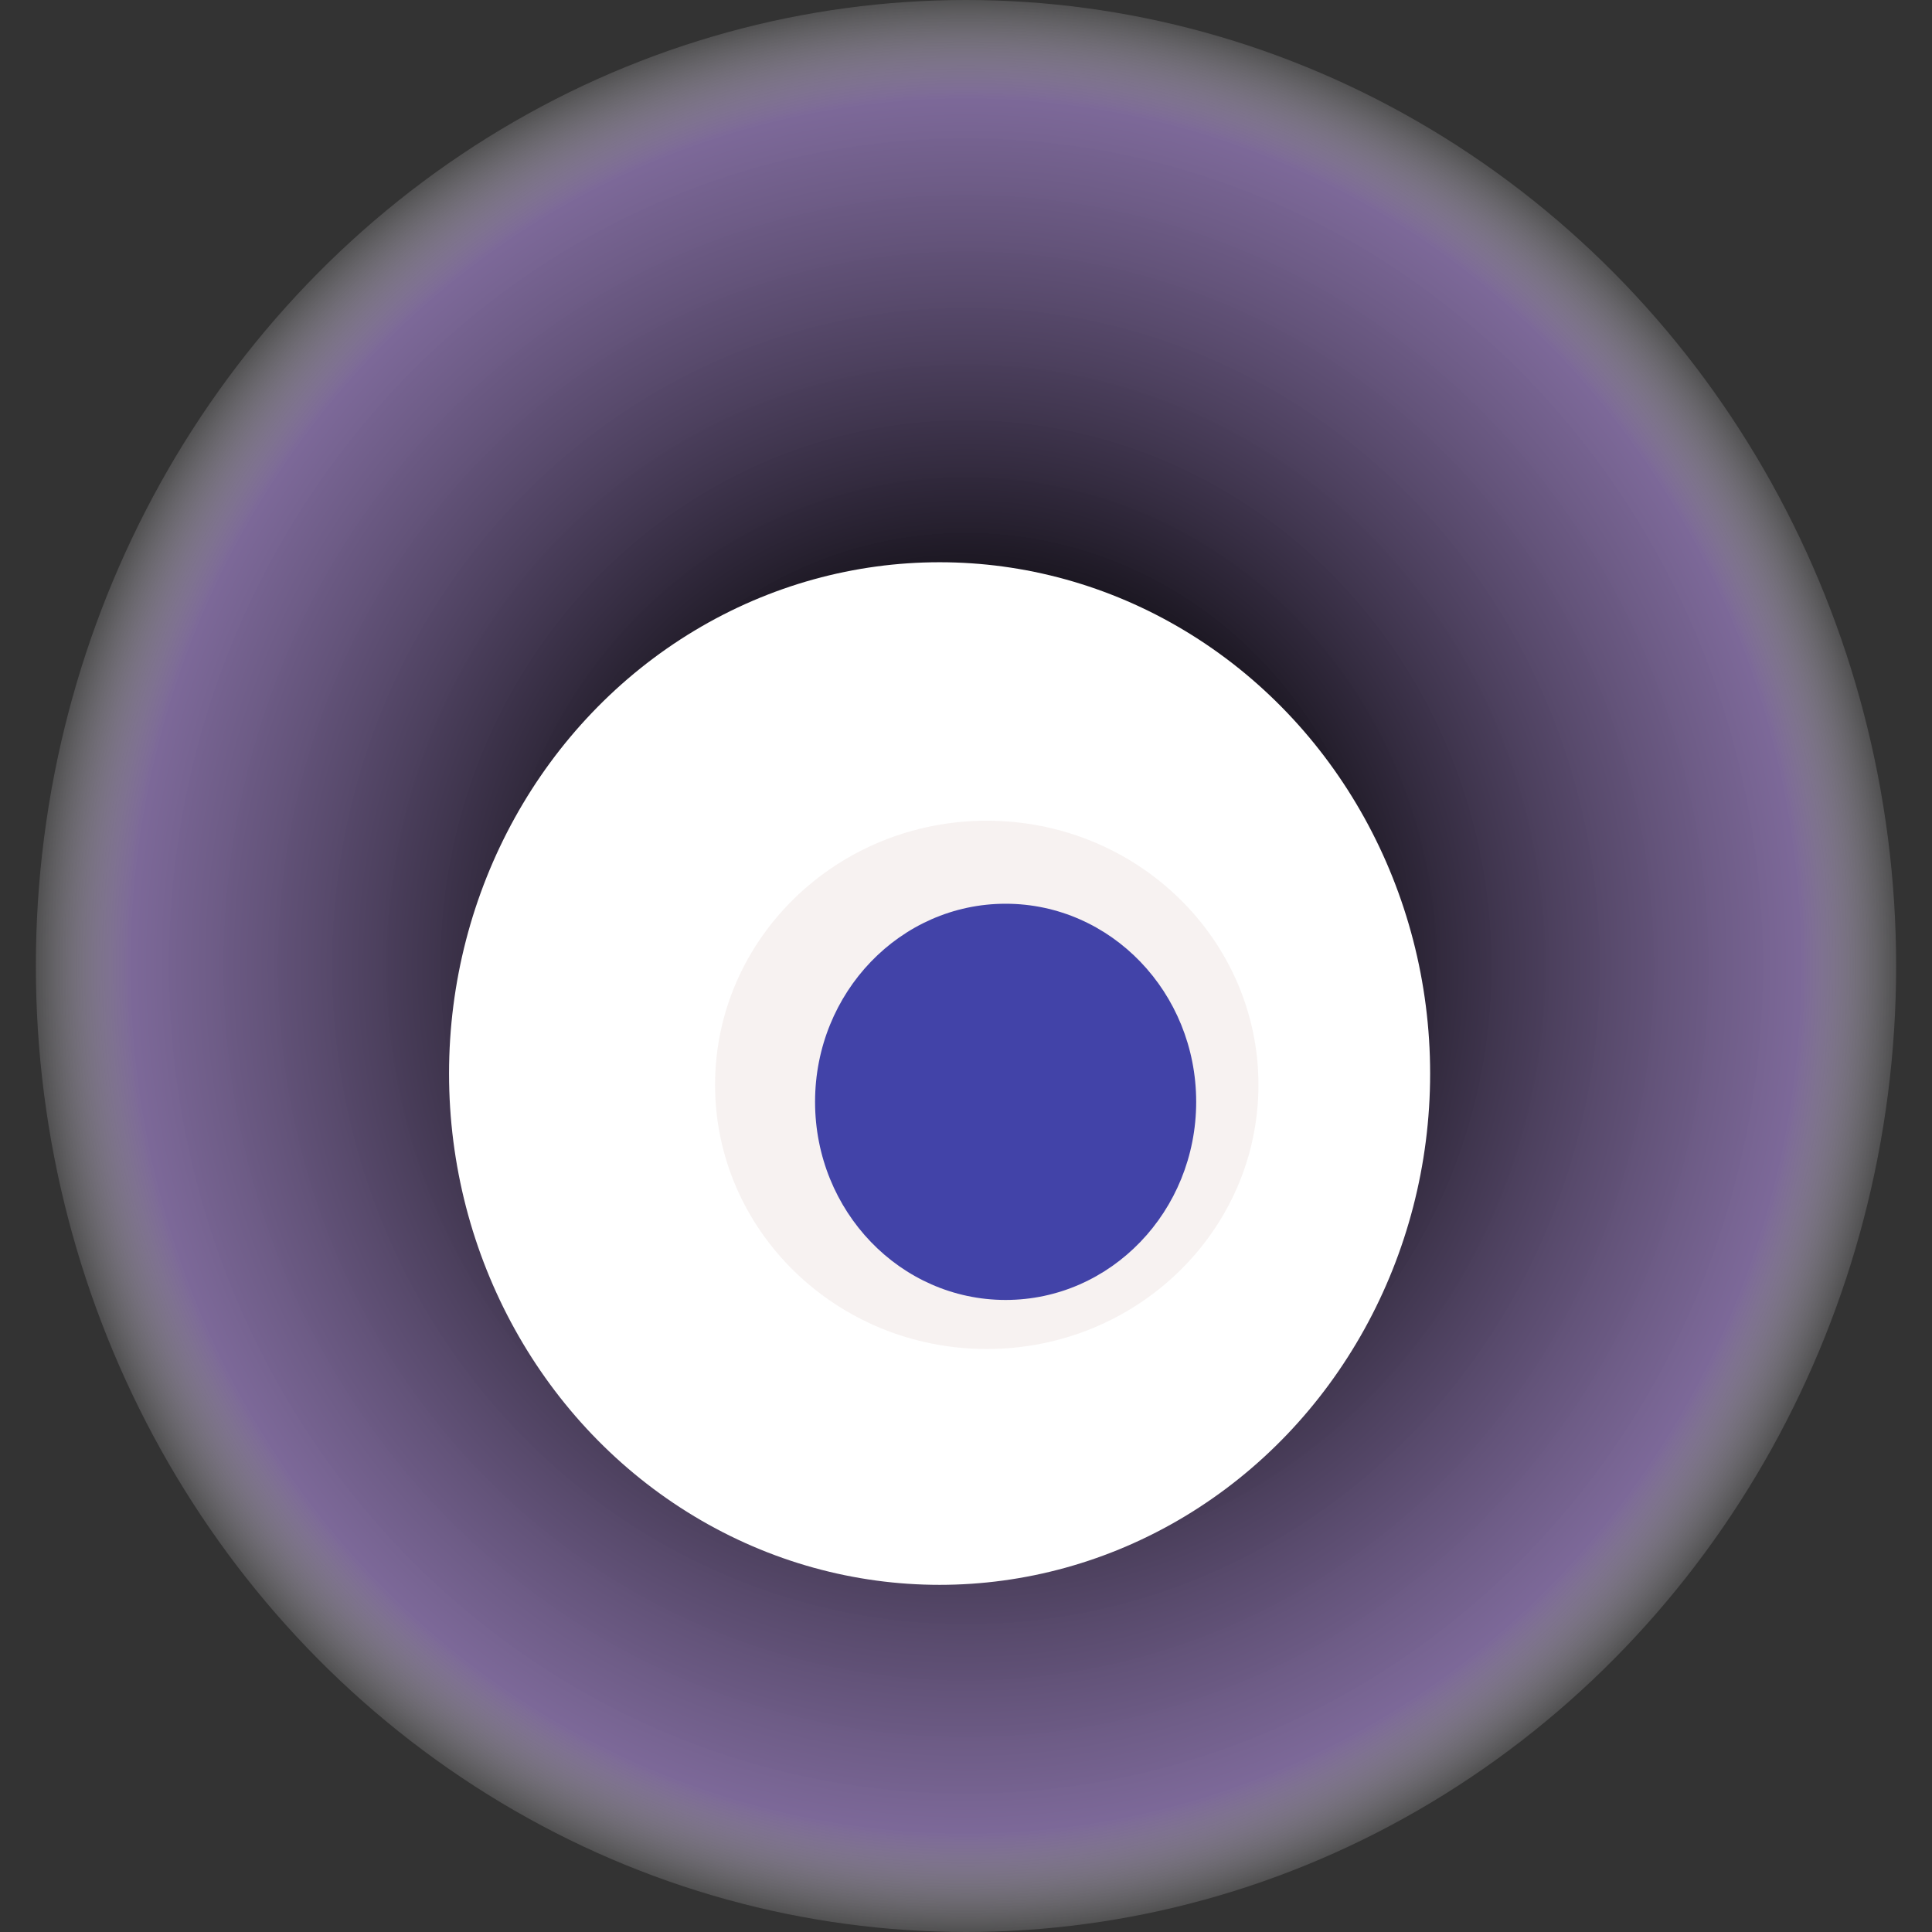
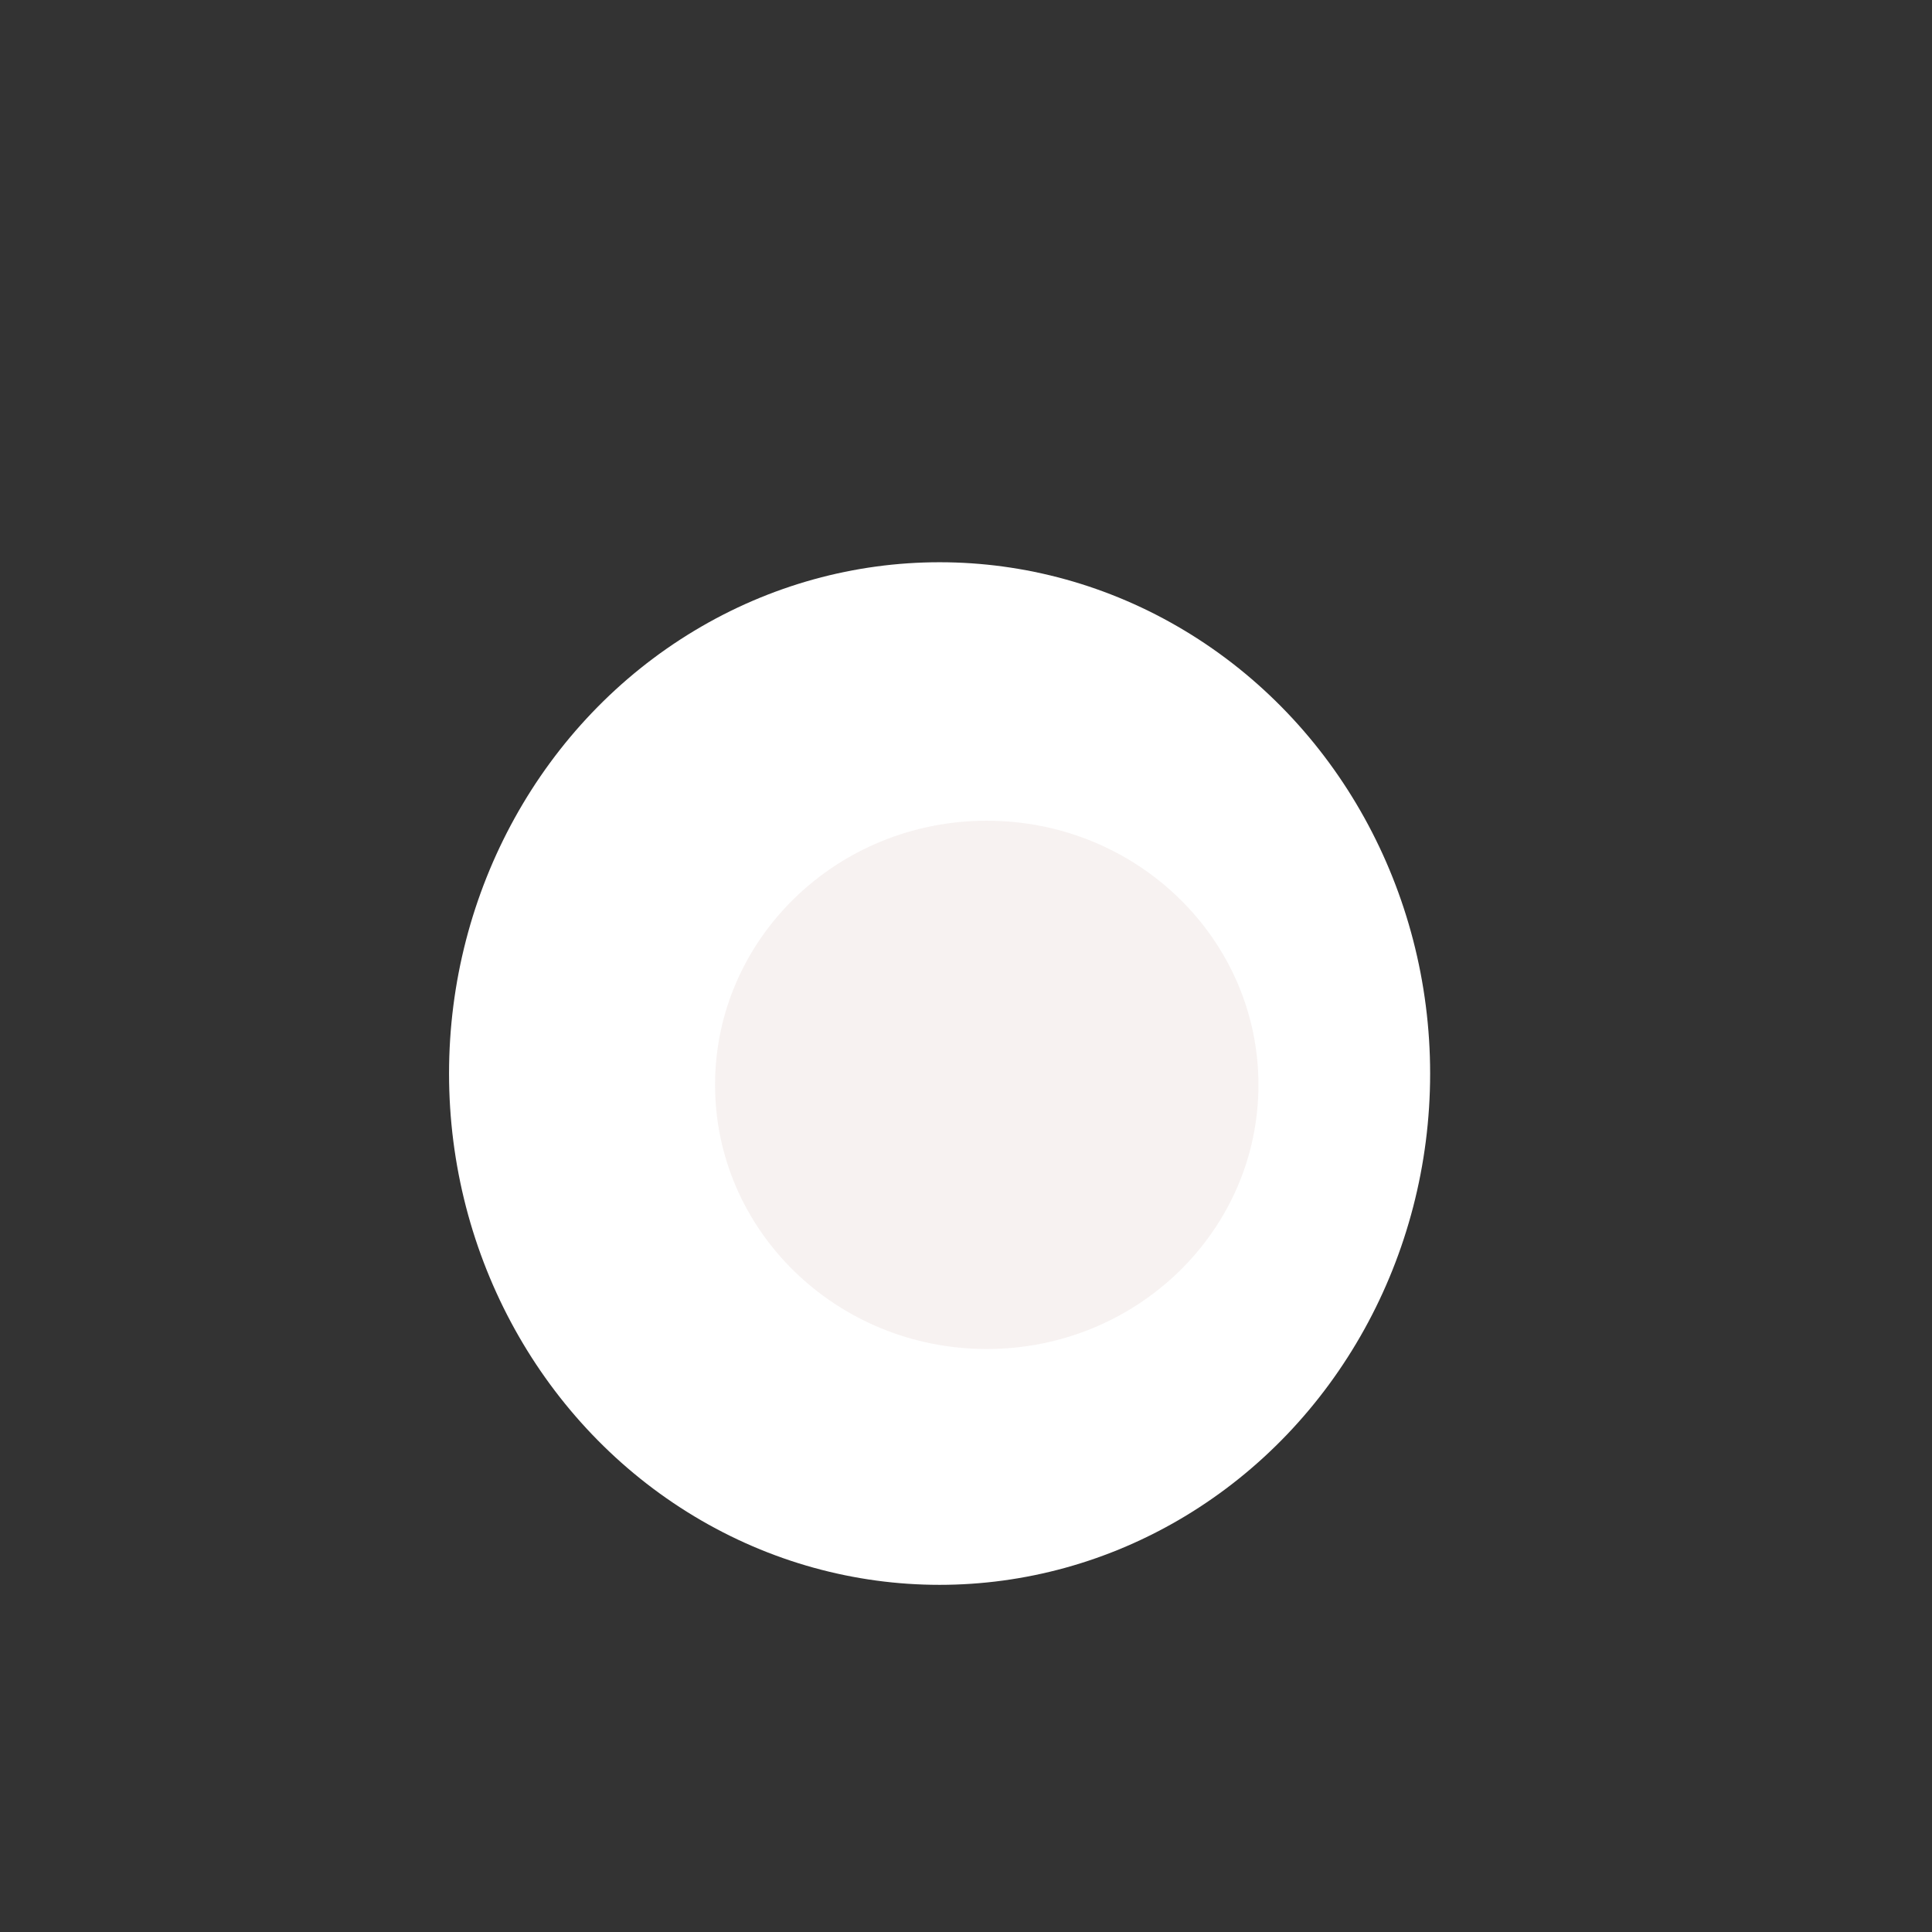
<svg xmlns="http://www.w3.org/2000/svg" width="1024" height="1024">
  <rect width="100%" height="100%" fill="#333333" stroke="none" />
  <g>
    <title>0x9d6c133b388c1fc9756ffa38c18e8e770e44dd93</title>
-     <ellipse ry="512" rx="493" cy="512" cx="512" fill="url(#e_1_g)" />
    <ellipse ry="271" rx="260" cy="569" cx="498" fill="#FFF" />
    <ellipse ry="140" rx="144" cy="575" cx="523" fill="rgba(178,129,110,0.1)" />
-     <ellipse ry="105" rx="101" cy="584" cx="533" fill="rgba(22, 24, 150, 0.8)" />
    <animateTransform attributeName="transform" begin="0s" dur="27s" type="rotate" from="0 512 512" to="360 512 512" repeatCount="indefinite" />
    <defs>
      <radialGradient id="e_1_g">
        <stop offset="30%" stop-color="#000" />
        <stop offset="89%" stop-color="rgba(143,118,178,0.8)" />
        <stop offset="100%" stop-color="rgba(255,255,255,0.1)" />
      </radialGradient>
    </defs>
  </g>
</svg>